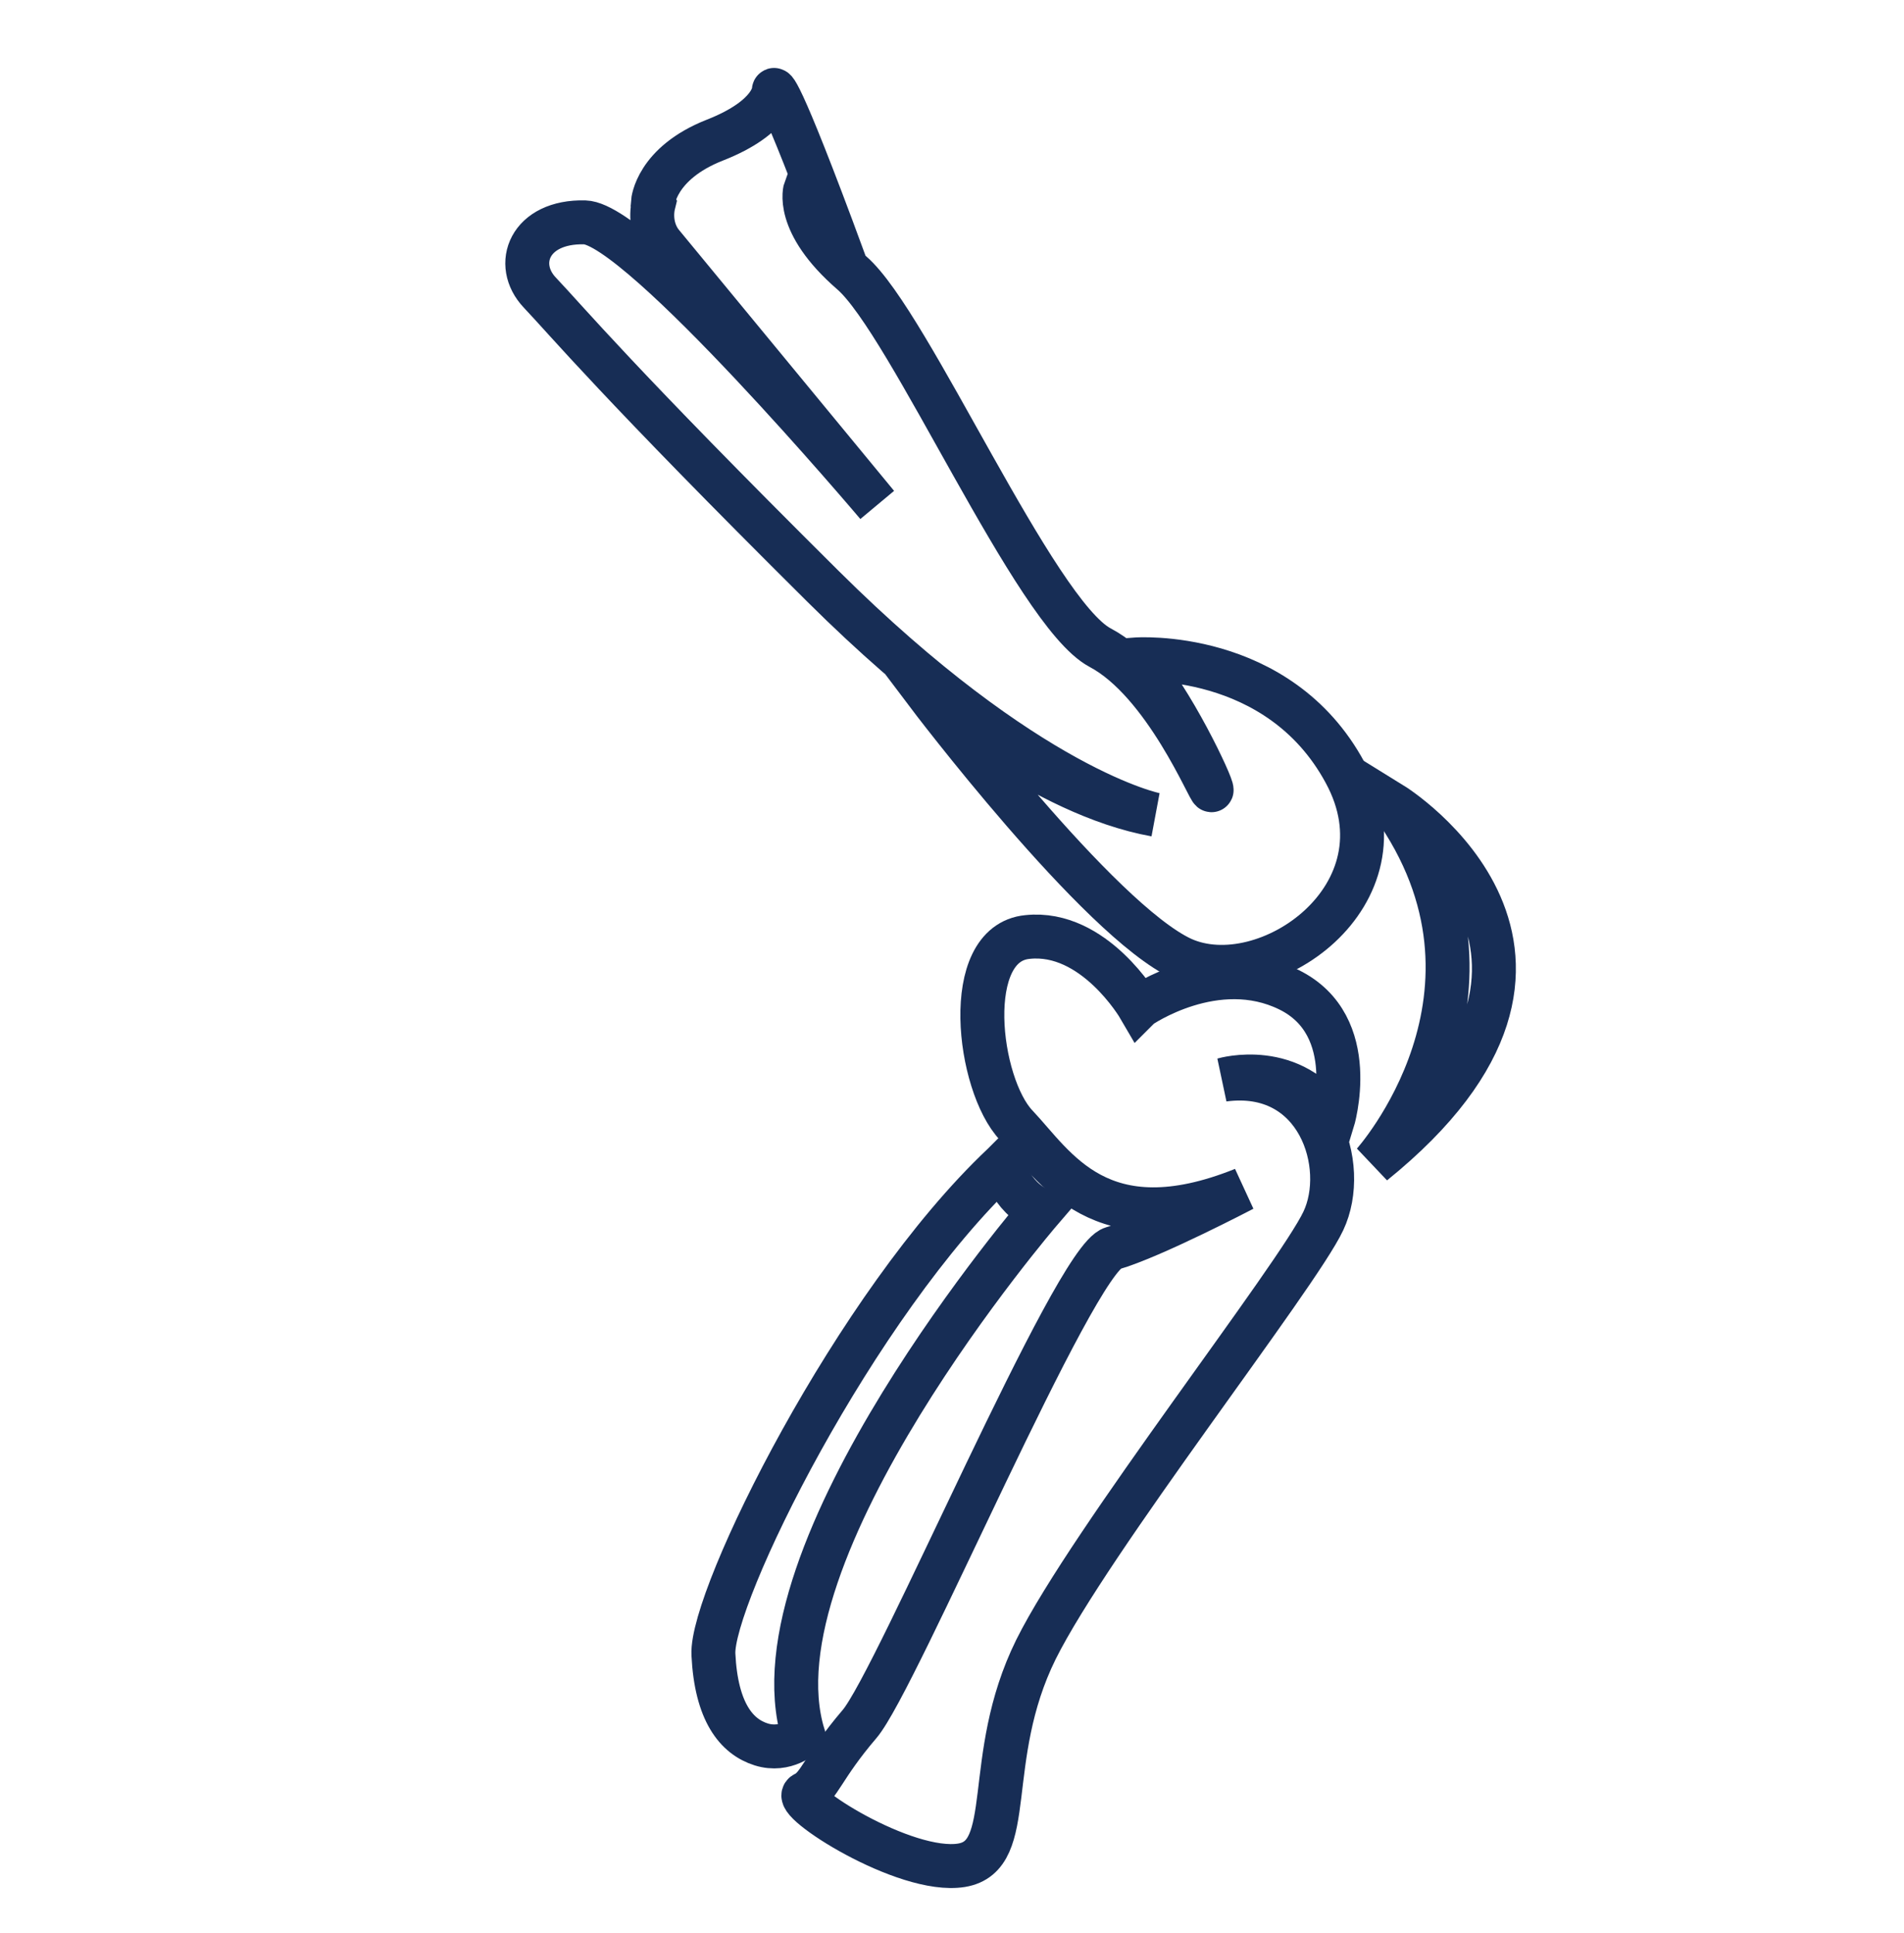
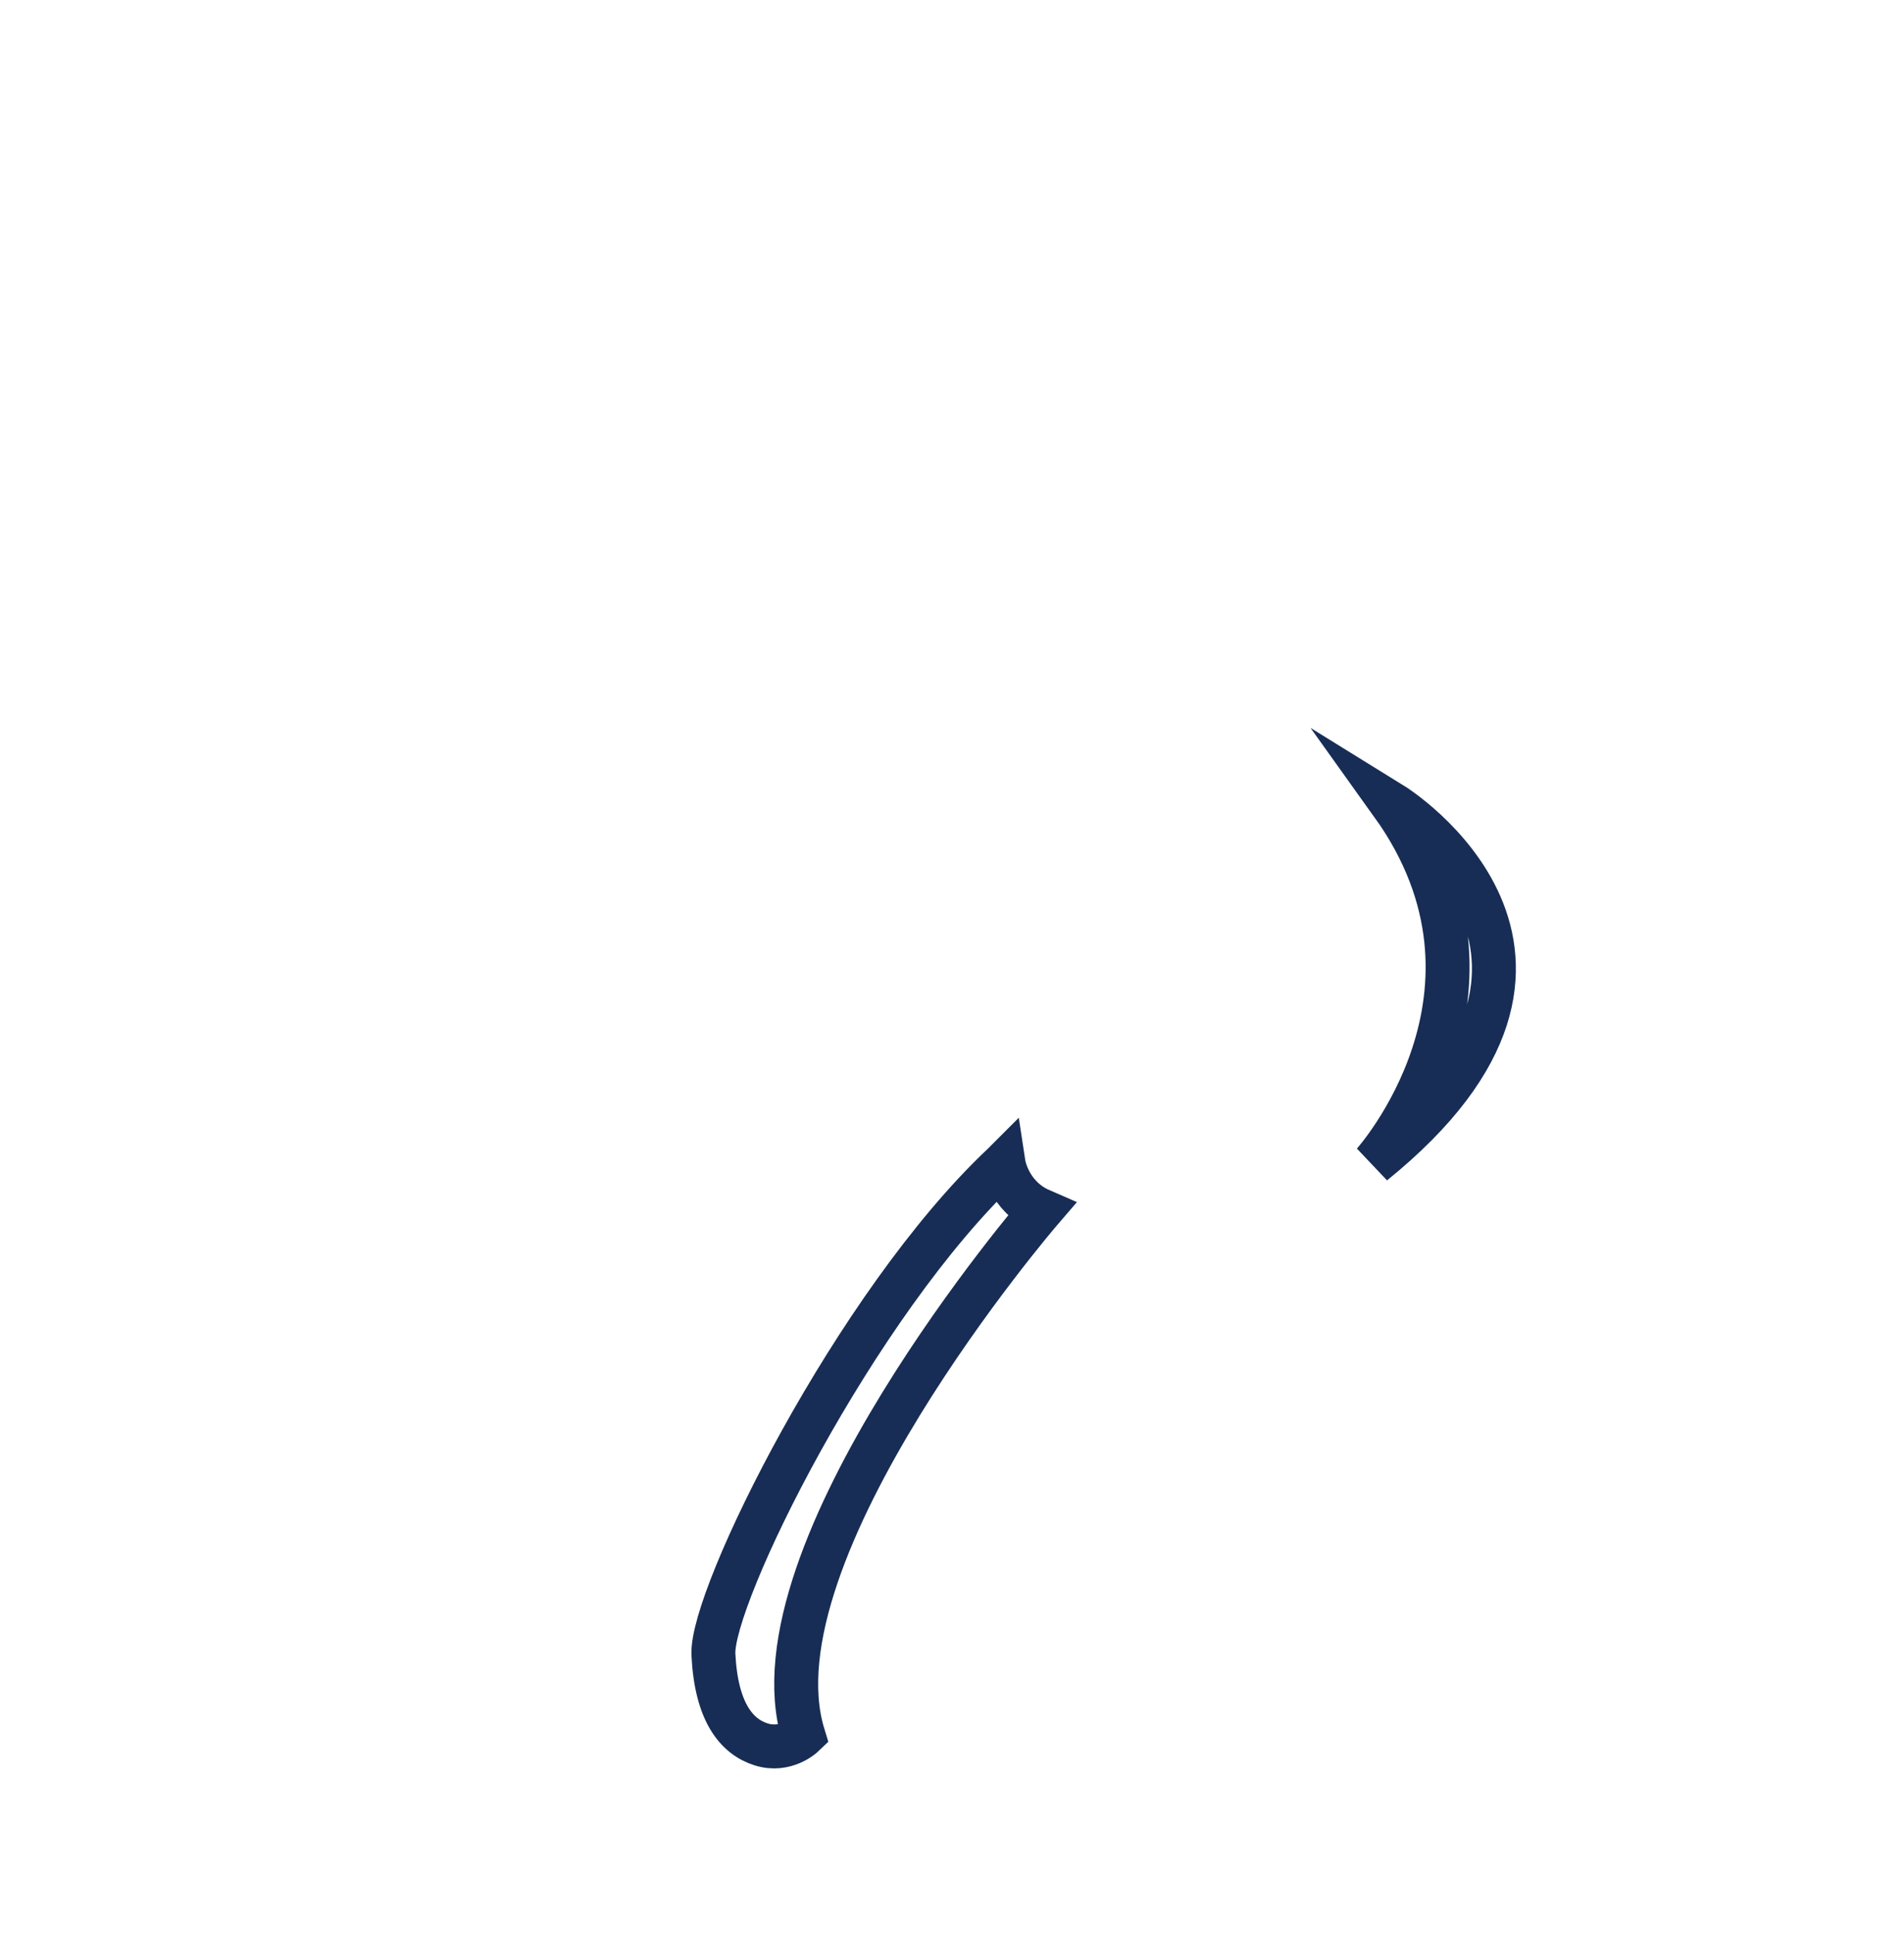
<svg xmlns="http://www.w3.org/2000/svg" width="65" height="66" viewBox="0 0 65 66" fill="none">
-   <path d="M22.292 6.895C22.292 6.895 22.388 5.576 24.403 4.784C26.418 3.993 26.418 3.081 26.418 3.081C26.418 3.081 26.466 2.529 28.817 8.91C28.817 8.91 27.881 8.071 27.497 6.44C27.497 6.44 27.089 7.591 29.081 9.318C31.047 11.021 35.318 20.905 37.548 22.104C39.779 23.279 41.315 27.094 41.363 26.974C41.411 26.854 39.995 23.831 38.772 22.512C38.772 22.512 43.642 22.152 45.92 26.374C48.199 30.572 43.21 34.026 40.355 32.731C37.501 31.412 31.647 23.663 31.647 23.663C31.647 23.663 35.581 27.118 39.444 27.813C39.444 27.813 35.102 26.974 28.097 20.017C21.092 13.06 19.341 10.949 18.43 9.99C17.518 9.03 18.07 7.543 19.965 7.591C21.836 7.639 29.944 17.234 29.944 17.234L22.628 8.359C22.292 7.975 22.196 7.423 22.316 6.943L22.292 6.895Z" stroke="#172D55" stroke-width="1.5" stroke-miterlimit="10" />
-   <path d="M38.892 34.386C38.892 34.386 37.356 31.747 35.078 31.987C32.799 32.203 33.374 37.025 34.694 38.416C36.013 39.808 37.548 42.566 42.442 40.599C42.442 40.599 39.324 42.23 37.98 42.614C36.661 42.998 30.616 57.367 29.344 58.854C28.073 60.342 27.977 60.989 27.473 61.229C26.945 61.445 30.88 63.988 32.823 63.676C34.742 63.364 33.518 60.054 35.365 56.312C37.213 52.593 44.289 43.574 45.177 41.679C46.064 39.808 45.009 36.425 41.77 36.857C41.77 36.857 44.145 36.161 45.489 38.296C45.489 38.296 46.496 35.01 44.001 33.786C41.507 32.563 38.916 34.362 38.916 34.362L38.892 34.386Z" stroke="#172D55" stroke-width="1.5" stroke-miterlimit="10" />
  <path d="M47.528 27.454C47.528 27.454 55.756 32.539 46.88 39.712C46.88 39.712 52.133 33.883 47.528 27.454Z" stroke="#172D55" stroke-width="1.5" stroke-miterlimit="10" />
  <path d="M34.262 39.736C34.262 39.736 34.43 40.839 35.533 41.319C35.533 41.319 25.506 52.977 27.425 59.238C27.425 59.238 26.826 59.814 25.986 59.55C25.146 59.286 24.451 58.447 24.355 56.48C24.259 54.513 29.176 44.533 34.238 39.76L34.262 39.736Z" stroke="#172D55" stroke-width="1.5" stroke-miterlimit="10" />
</svg>